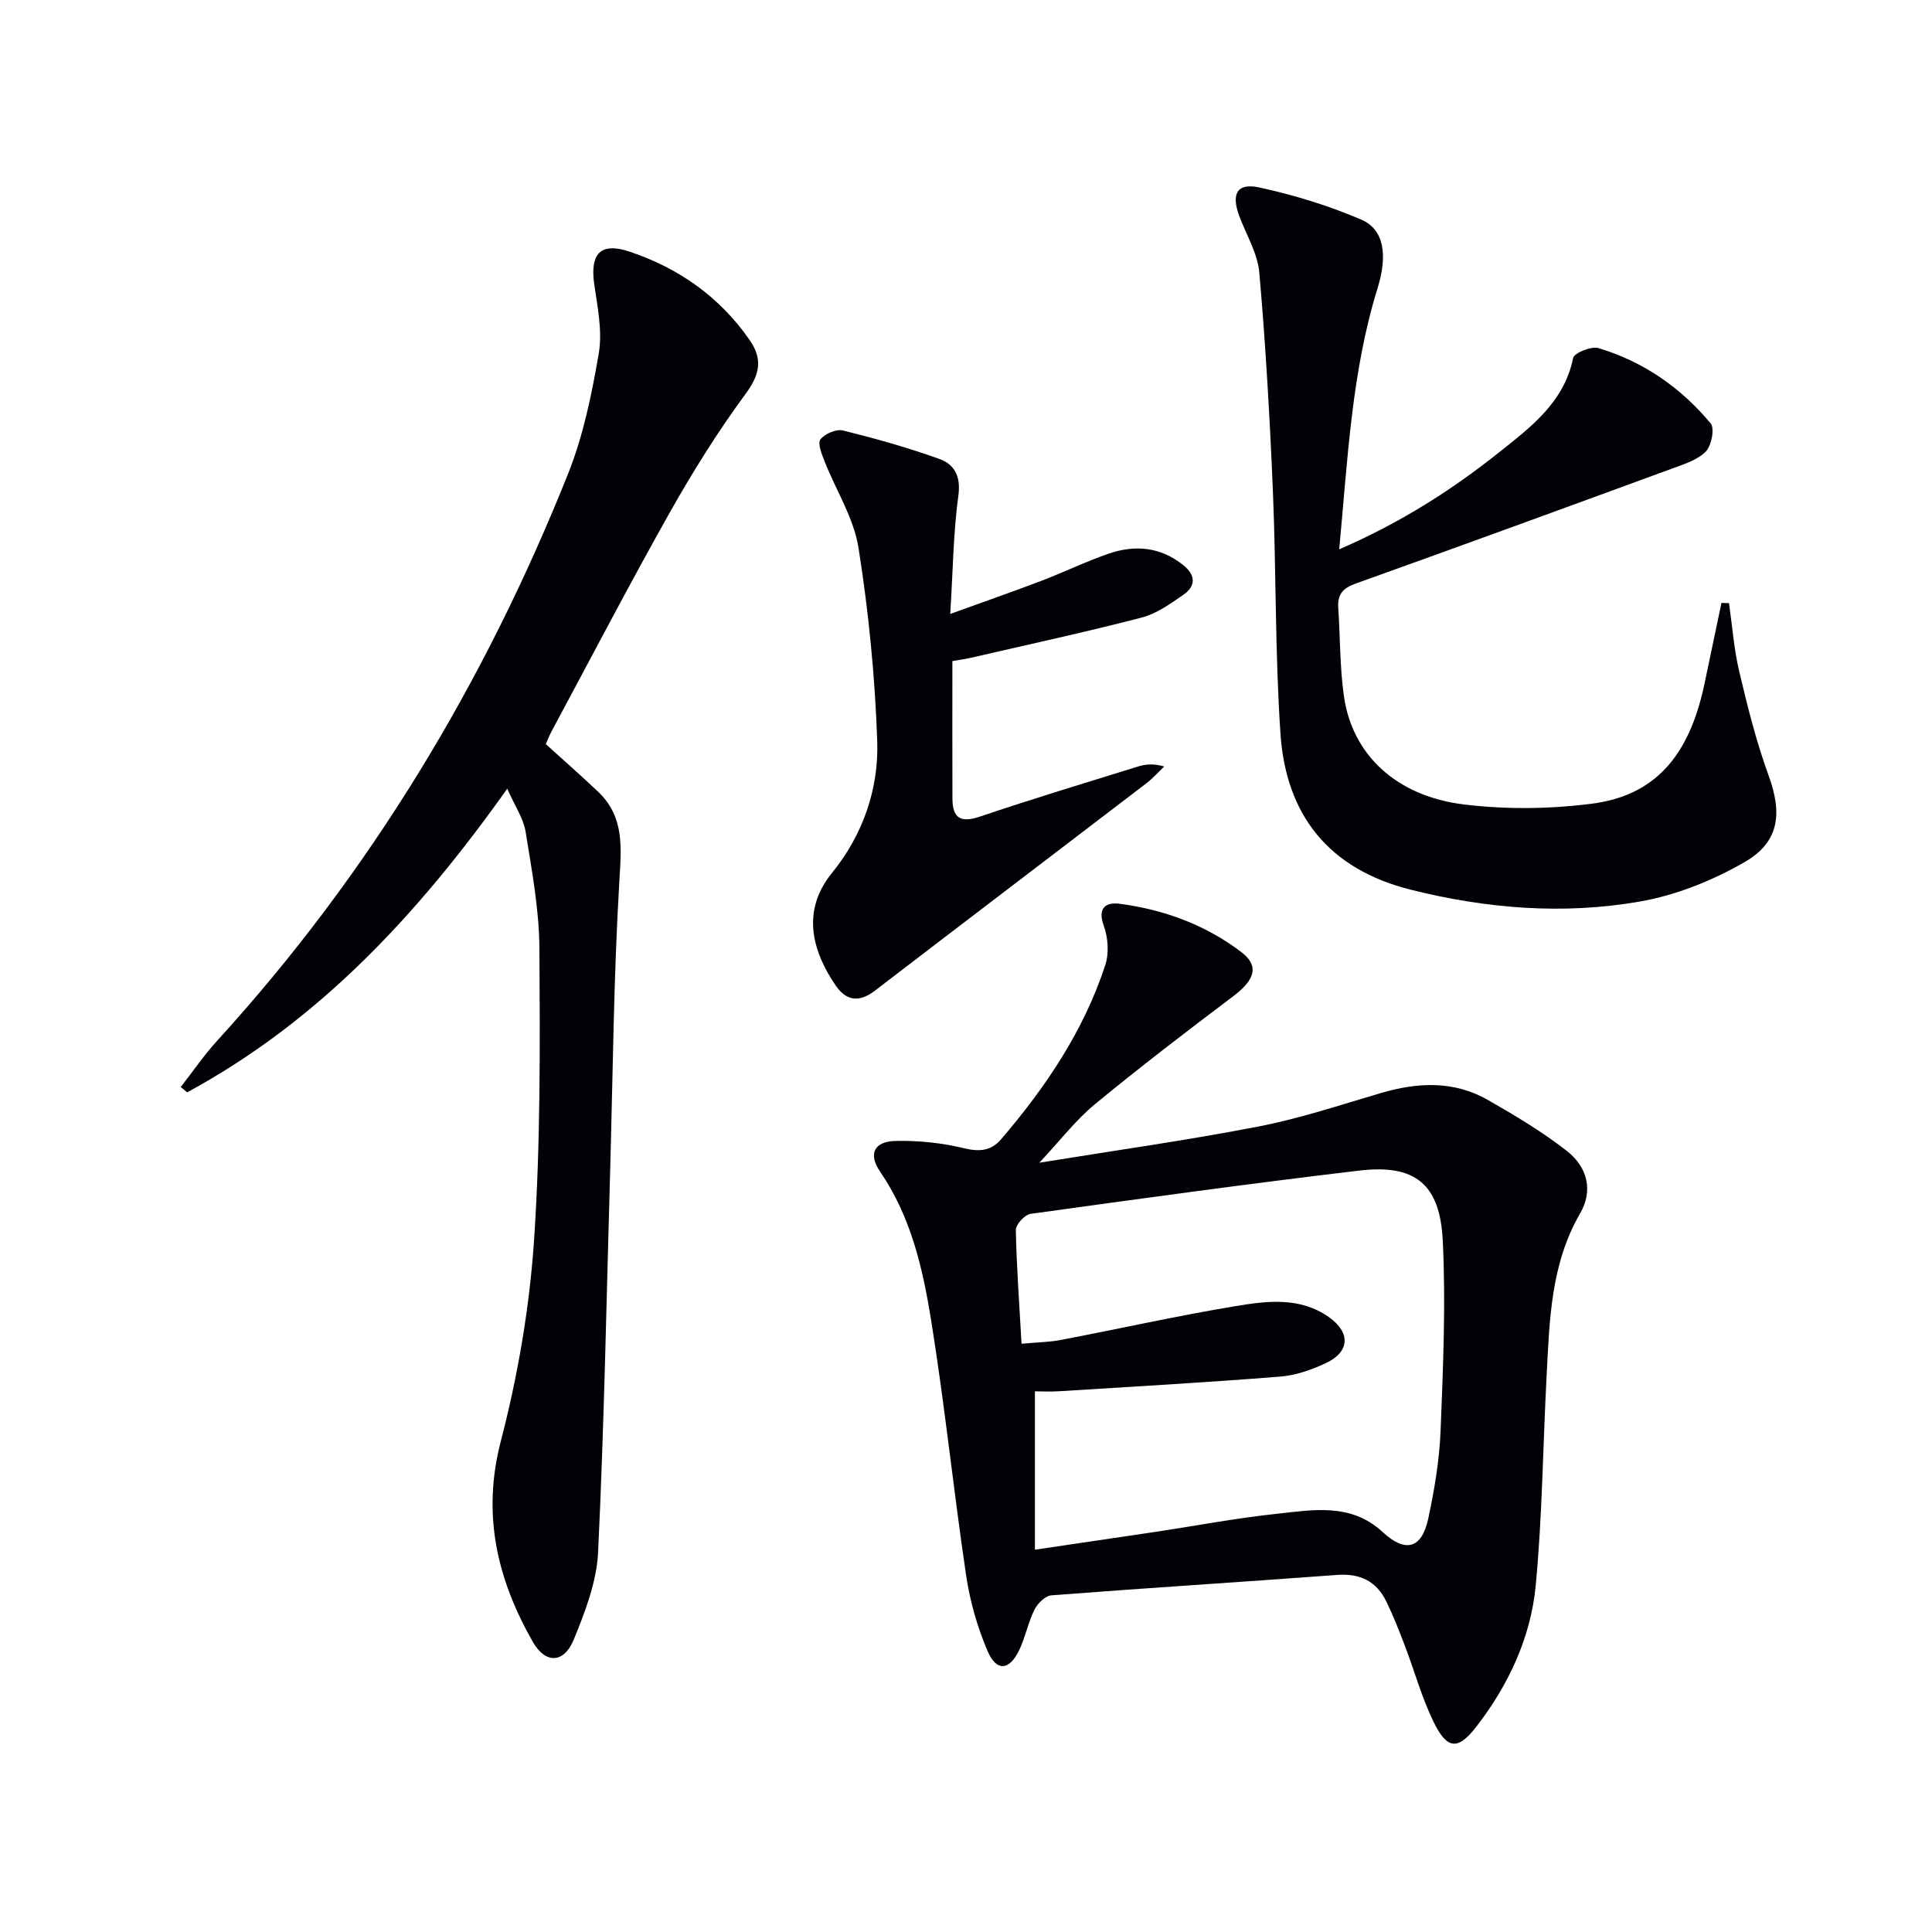
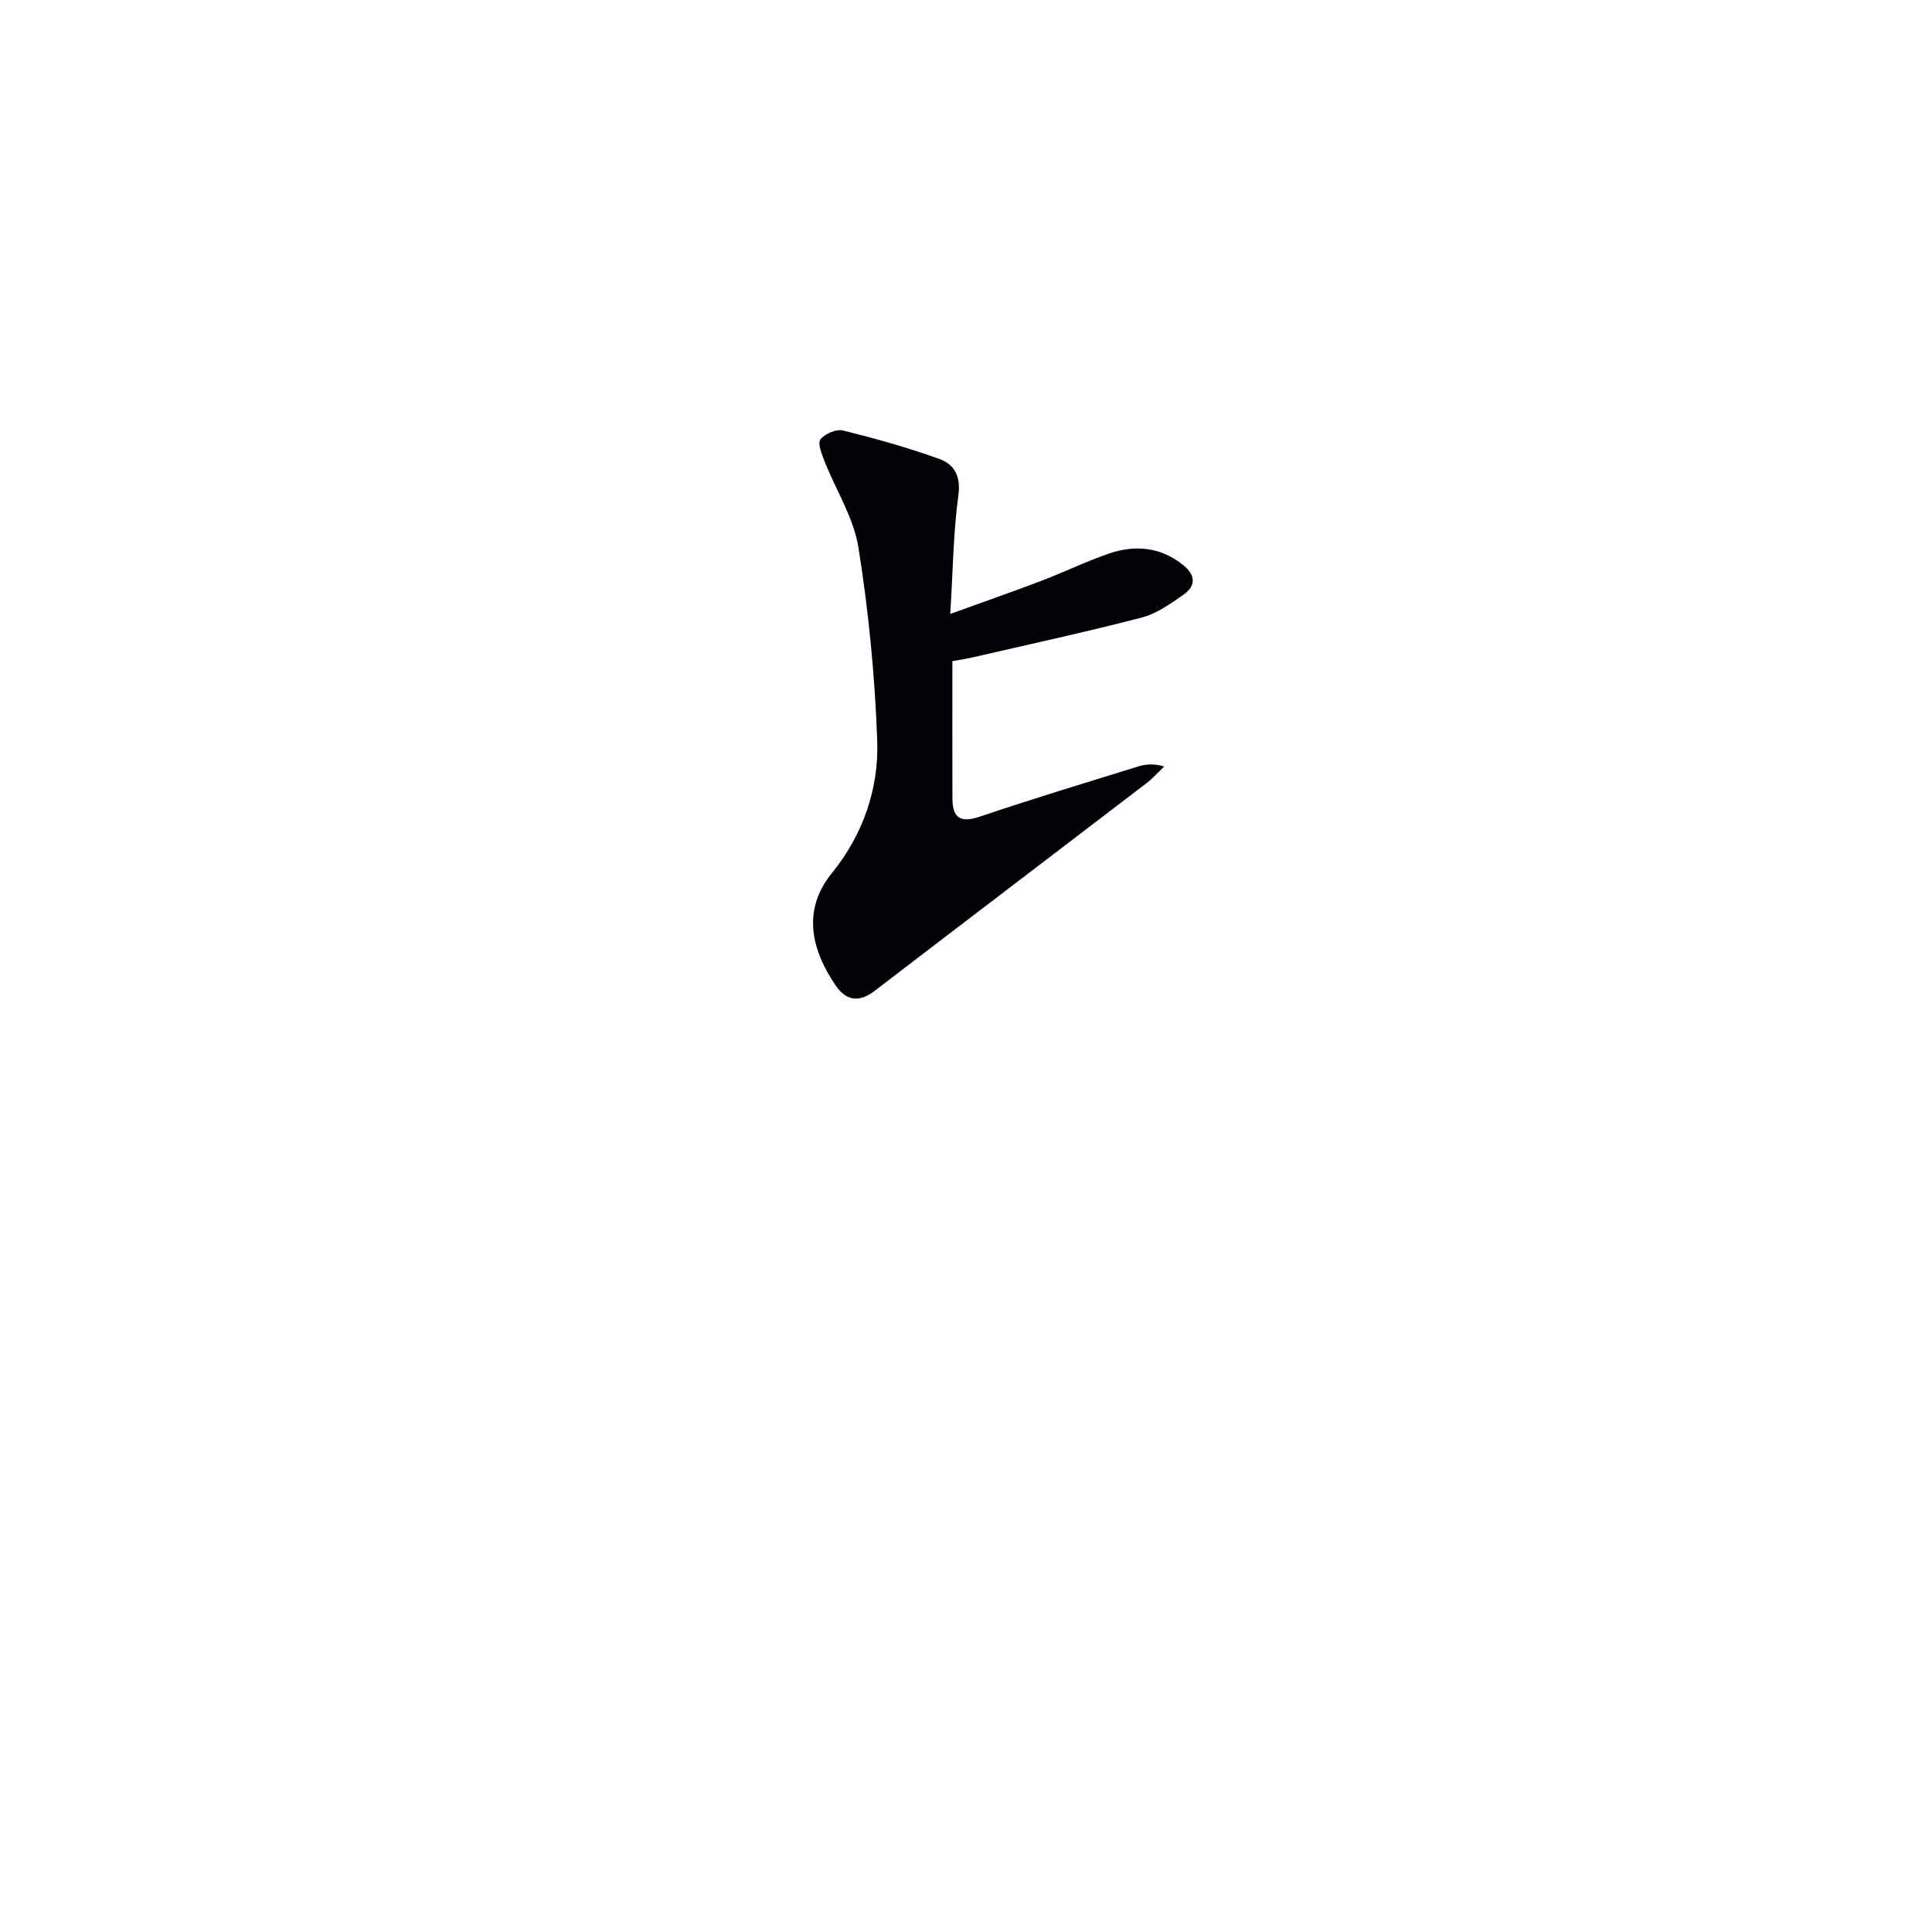
<svg xmlns="http://www.w3.org/2000/svg" enable-background="new 0 0 400 400" viewBox="0 0 400 400">
  <g fill="#010106">
-     <path d="m215.18 240.73c15.57-2.53 30.5-4.62 45.28-7.48 8.6-1.66 16.98-4.46 25.41-6.94 7.62-2.24 15.12-2.62 22.19 1.43 5.61 3.21 11.21 6.55 16.29 10.51 4.48 3.49 5.45 8.38 2.8 12.97-6.12 10.56-6.34 22.2-6.95 33.8-.76 14.43-.88 28.91-2.25 43.28-1.03 10.72-5.59 20.49-12.2 29.07-3.89 5.06-6.12 4.92-8.95-.89-2.45-5.02-3.94-10.51-5.94-15.76-1.18-3.09-2.39-6.17-3.83-9.14-2.04-4.19-5.42-5.86-10.18-5.51-19.73 1.47-39.47 2.7-59.19 4.23-1.26.1-2.85 1.69-3.49 2.98-1.32 2.66-1.88 5.69-3.16 8.37-2.02 4.23-4.7 4.48-6.53.21-2.13-4.96-3.66-10.33-4.45-15.67-2.61-17.56-4.42-35.25-7.24-52.78-1.73-10.78-4.18-21.51-10.58-30.84-2.49-3.63-1.26-6.24 3.18-6.35 4.75-.11 9.64.4 14.25 1.52 3.21.78 5.6.5 7.62-1.86 9.26-10.8 17.14-22.49 21.59-36.12.79-2.43.56-5.63-.32-8.08-1.38-3.82.53-4.94 3.33-4.56 9.18 1.23 17.76 4.36 25.17 10.02 3.72 2.84 2.8 5.72-1.68 9.1-9.67 7.3-19.3 14.66-28.65 22.37-3.96 3.26-7.13 7.44-11.52 12.12zm-3.68 37.48c3.29-.31 5.79-.33 8.21-.8 12.05-2.31 24.04-4.99 36.14-7 6.5-1.08 13.31-1.93 19.28 2.28 4.53 3.2 4.35 7.19-.61 9.52-2.96 1.39-6.25 2.55-9.47 2.8-15.22 1.21-30.47 2.08-45.71 3.03-1.93.12-3.87.02-5.07.02v32.79c9.11-1.35 17.13-2.52 25.14-3.72 8.2-1.24 16.37-2.79 24.61-3.68 7.67-.82 15.61-2.41 22.25 3.75 4.71 4.37 8.1 3.46 9.44-2.82 1.28-5.98 2.31-12.1 2.55-18.2.52-13.09 1.09-26.24.45-39.31-.57-11.76-5.77-15.87-17.22-14.52-22.75 2.69-45.44 5.82-68.13 8.97-1.2.17-3.06 2.2-3.04 3.34.15 7.63.71 15.24 1.18 23.55z" />
-     <path d="m113 154.06c3.72 3.38 7.34 6.54 10.82 9.85 5.45 5.16 4.83 11.44 4.42 18.38-1.2 20.07-1.35 40.2-1.92 60.3-.75 26.26-1.24 52.54-2.49 78.78-.29 6.12-2.68 12.32-5.04 18.09-2.03 4.94-5.85 5.09-8.49.45-7.36-12.94-10.57-26.32-6.61-41.53 3.52-13.56 5.94-27.63 6.88-41.6 1.35-20.06 1.23-40.25 1.11-60.38-.05-8.08-1.57-16.18-2.86-24.2-.44-2.76-2.21-5.3-3.8-8.91-18.49 26.05-39.02 48.11-66.28 62.87-.44-.37-.88-.74-1.32-1.11 2.54-3.24 4.87-6.66 7.64-9.69 31.51-34.56 55.26-73.96 72.55-117.26 3.16-7.92 4.92-16.5 6.36-24.95.78-4.57-.25-9.52-.93-14.23-.92-6.39 1.26-8.85 7.31-6.82 10.18 3.41 18.66 9.37 24.86 18.31 2.75 3.97 2.12 7.12-.85 11.15-5.78 7.84-10.98 16.19-15.77 24.69-8.39 14.91-16.3 30.1-24.4 45.18-.46.87-.81 1.78-1.19 2.63z" />
-     <path d="m277.27 113.73c12.55-5.43 23.17-12.17 33.04-20.03 6.59-5.25 13.51-10.37 15.39-19.57.22-1.06 3.75-2.5 5.24-2.06 9.29 2.78 17.07 8.18 23.24 15.6.86 1.04.16 4.64-1.04 5.84-1.75 1.76-4.53 2.61-7 3.52-21.81 8-43.62 15.97-65.49 23.8-2.65.95-3.77 2.27-3.58 5.02.42 6.13.31 12.32 1.19 18.38 1.74 12.02 10.8 20.6 24.8 22.32 8.64 1.06 17.63.96 26.28-.12 13.24-1.64 20.36-9.8 23.53-24.74 1.19-5.62 2.36-11.24 3.54-16.86.52.01 1.04.02 1.56.04.68 4.71 1.02 9.5 2.11 14.11 1.71 7.23 3.51 14.49 6.05 21.46 2.91 7.97 2.34 13.88-5.03 18.11-6.61 3.79-14.14 6.81-21.62 8.11-15.86 2.76-31.76 1.47-47.45-2.47-16.91-4.25-25.77-15.42-26.92-32.25-1.14-16.71-.87-33.51-1.57-50.26-.63-15.09-1.5-30.18-2.81-45.23-.35-3.98-2.67-7.79-4.13-11.66-1.74-4.63-.51-6.99 4.12-5.98 7.2 1.57 14.38 3.76 21.14 6.67 4.66 2.01 5.49 7.25 3.35 14.19-5.35 17.26-6.17 35.18-7.94 54.06z" />
    <path d="m197.18 136.87c0 9.81-.02 19.12.01 28.44.01 4.08 1.68 5.12 5.72 3.75 10.85-3.67 21.82-6.98 32.76-10.38 1.54-.48 3.18-.61 5.37.01-1.22 1.16-2.35 2.45-3.68 3.47-18.74 14.34-37.53 28.61-56.25 42.97-3.2 2.45-5.88 2.12-8.06-1.05-4.85-7.08-7.23-15.43-.81-23.33 6.37-7.83 9.72-17.35 9.38-27.3-.46-13.39-1.78-26.82-3.88-40.05-.98-6.19-4.69-11.94-7.04-17.93-.57-1.46-1.46-3.7-.83-4.51.92-1.17 3.29-2.18 4.68-1.83 6.73 1.67 13.44 3.55 19.96 5.9 3.06 1.1 4.46 3.55 3.91 7.55-1.05 7.69-1.12 15.52-1.68 24.53 7-2.54 12.99-4.62 18.92-6.88 4.65-1.77 9.15-3.97 13.85-5.59 5.47-1.89 10.77-1.43 15.49 2.38 2.58 2.08 2.6 4.31.02 6.11-2.7 1.88-5.58 3.94-8.68 4.74-11.68 3.03-23.49 5.58-35.25 8.3-1.1.26-2.24.41-3.91.7z" />
  </g>
</svg>